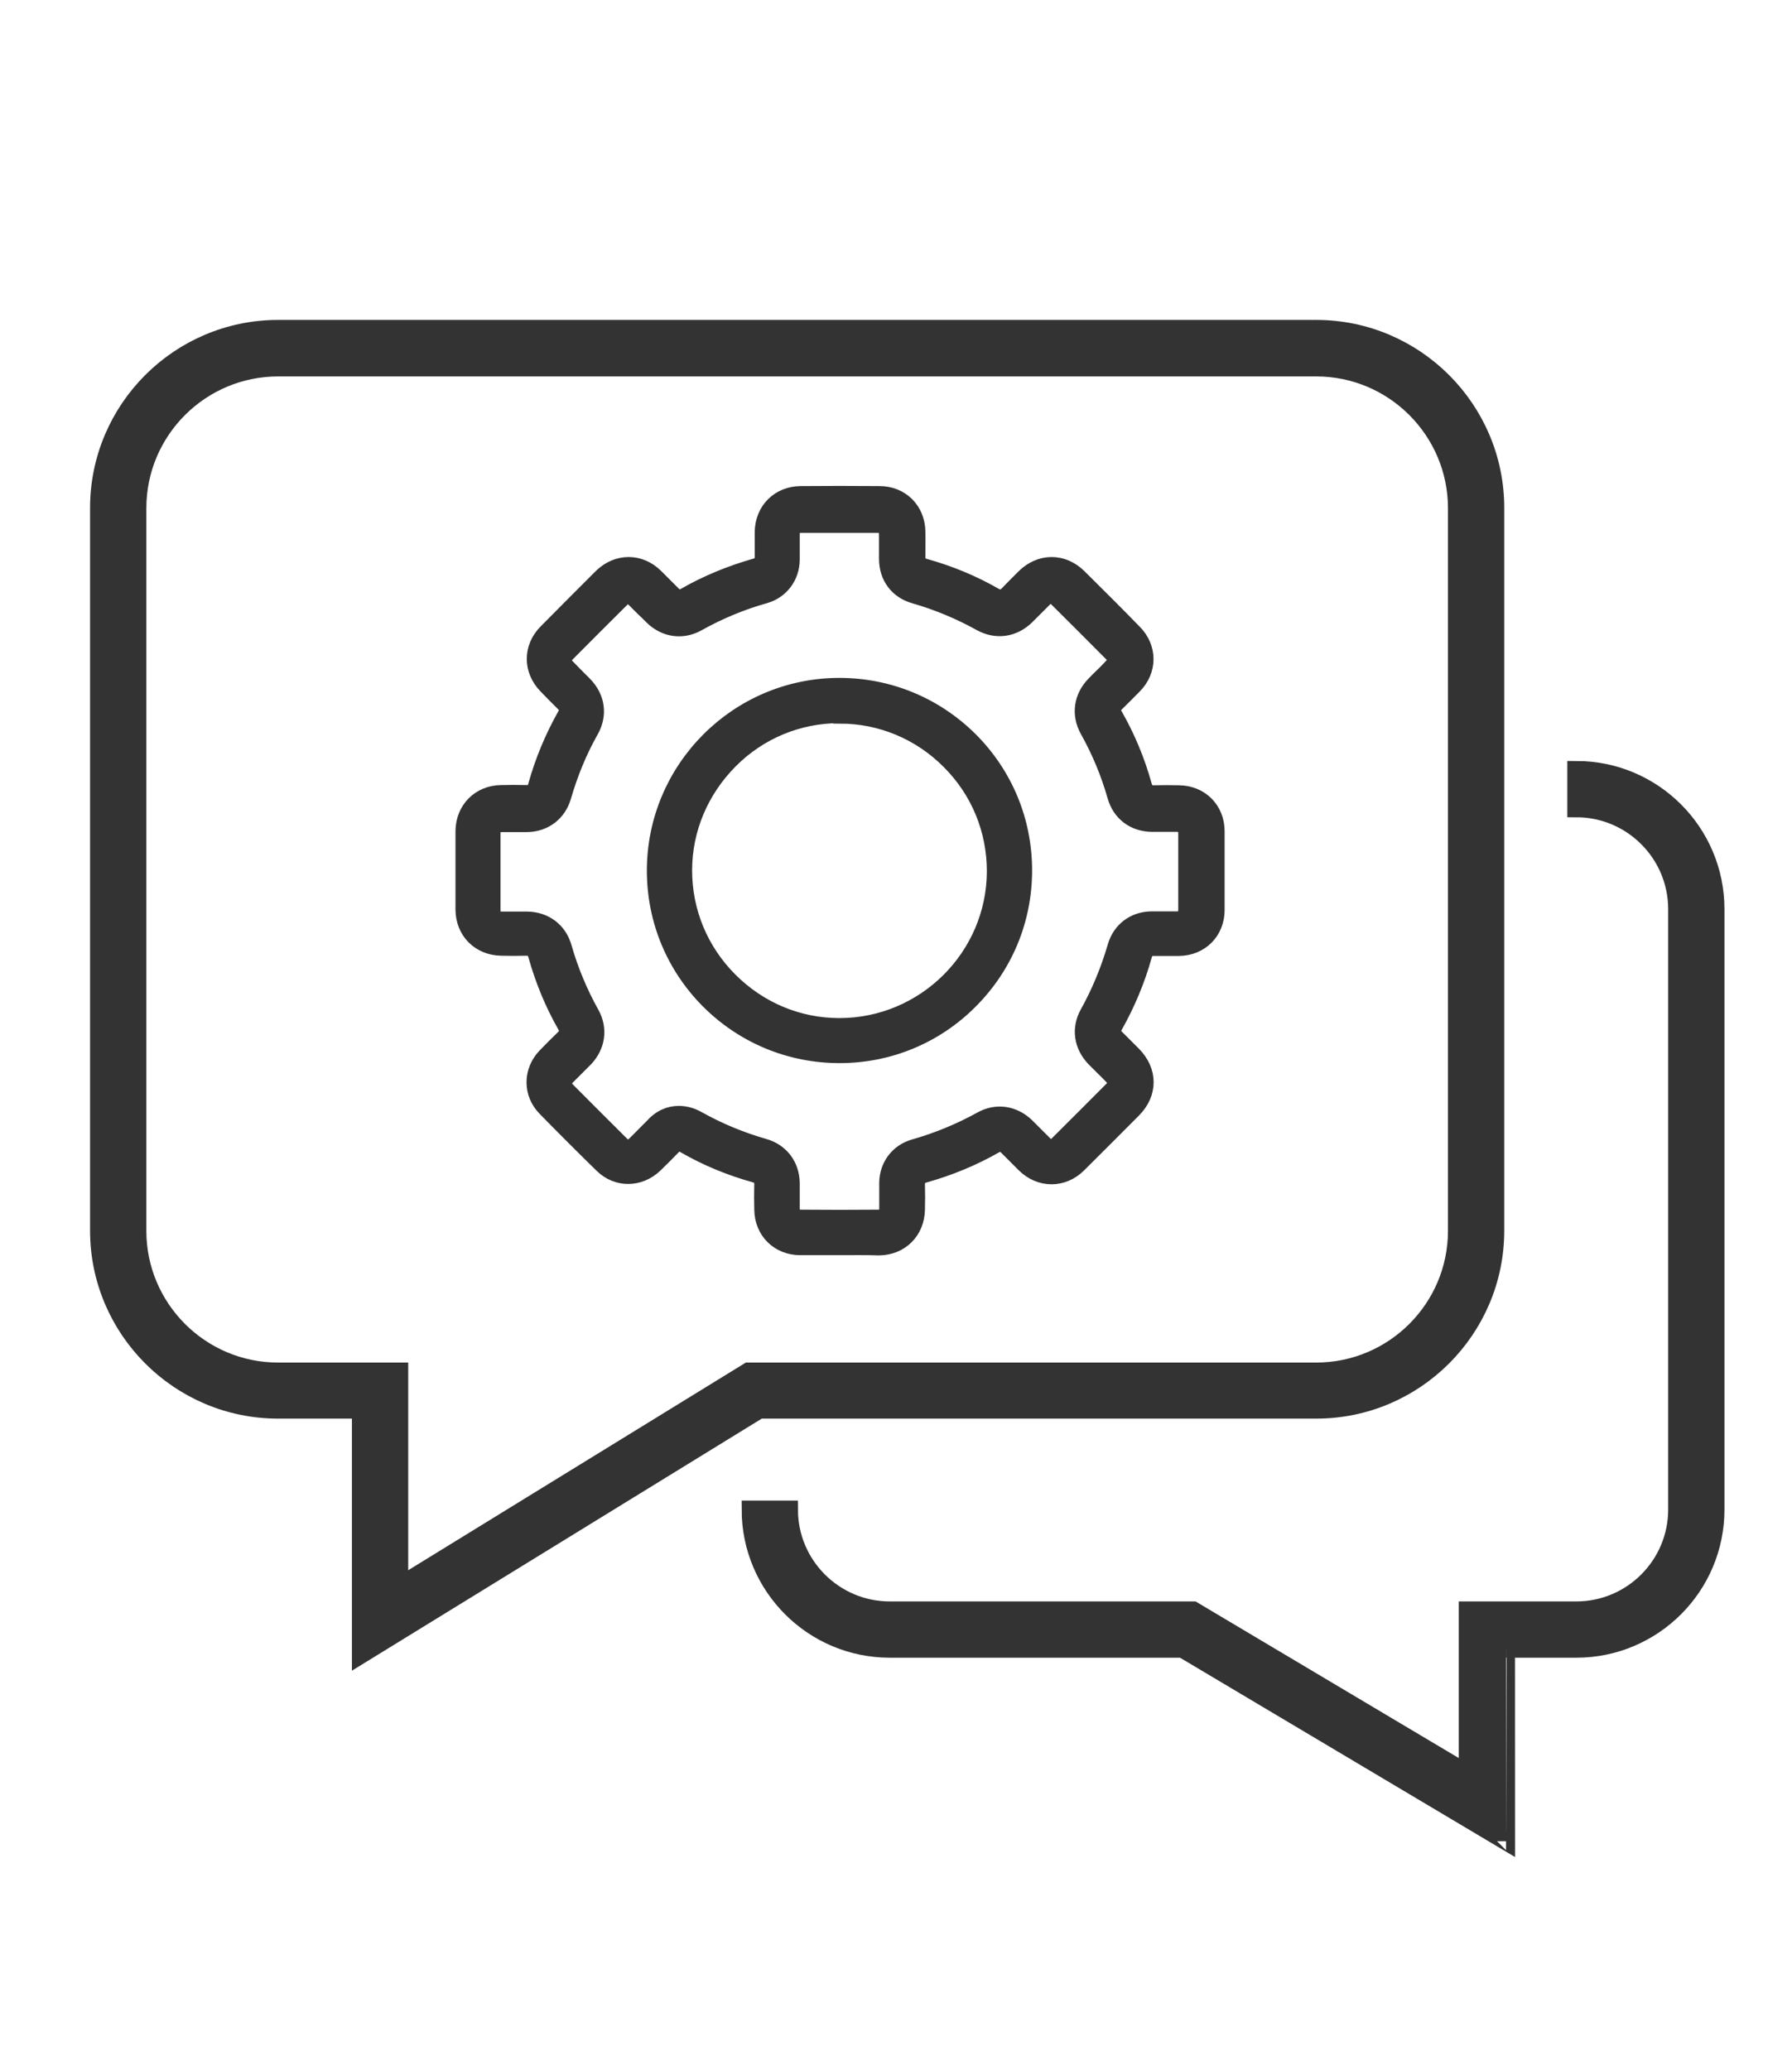
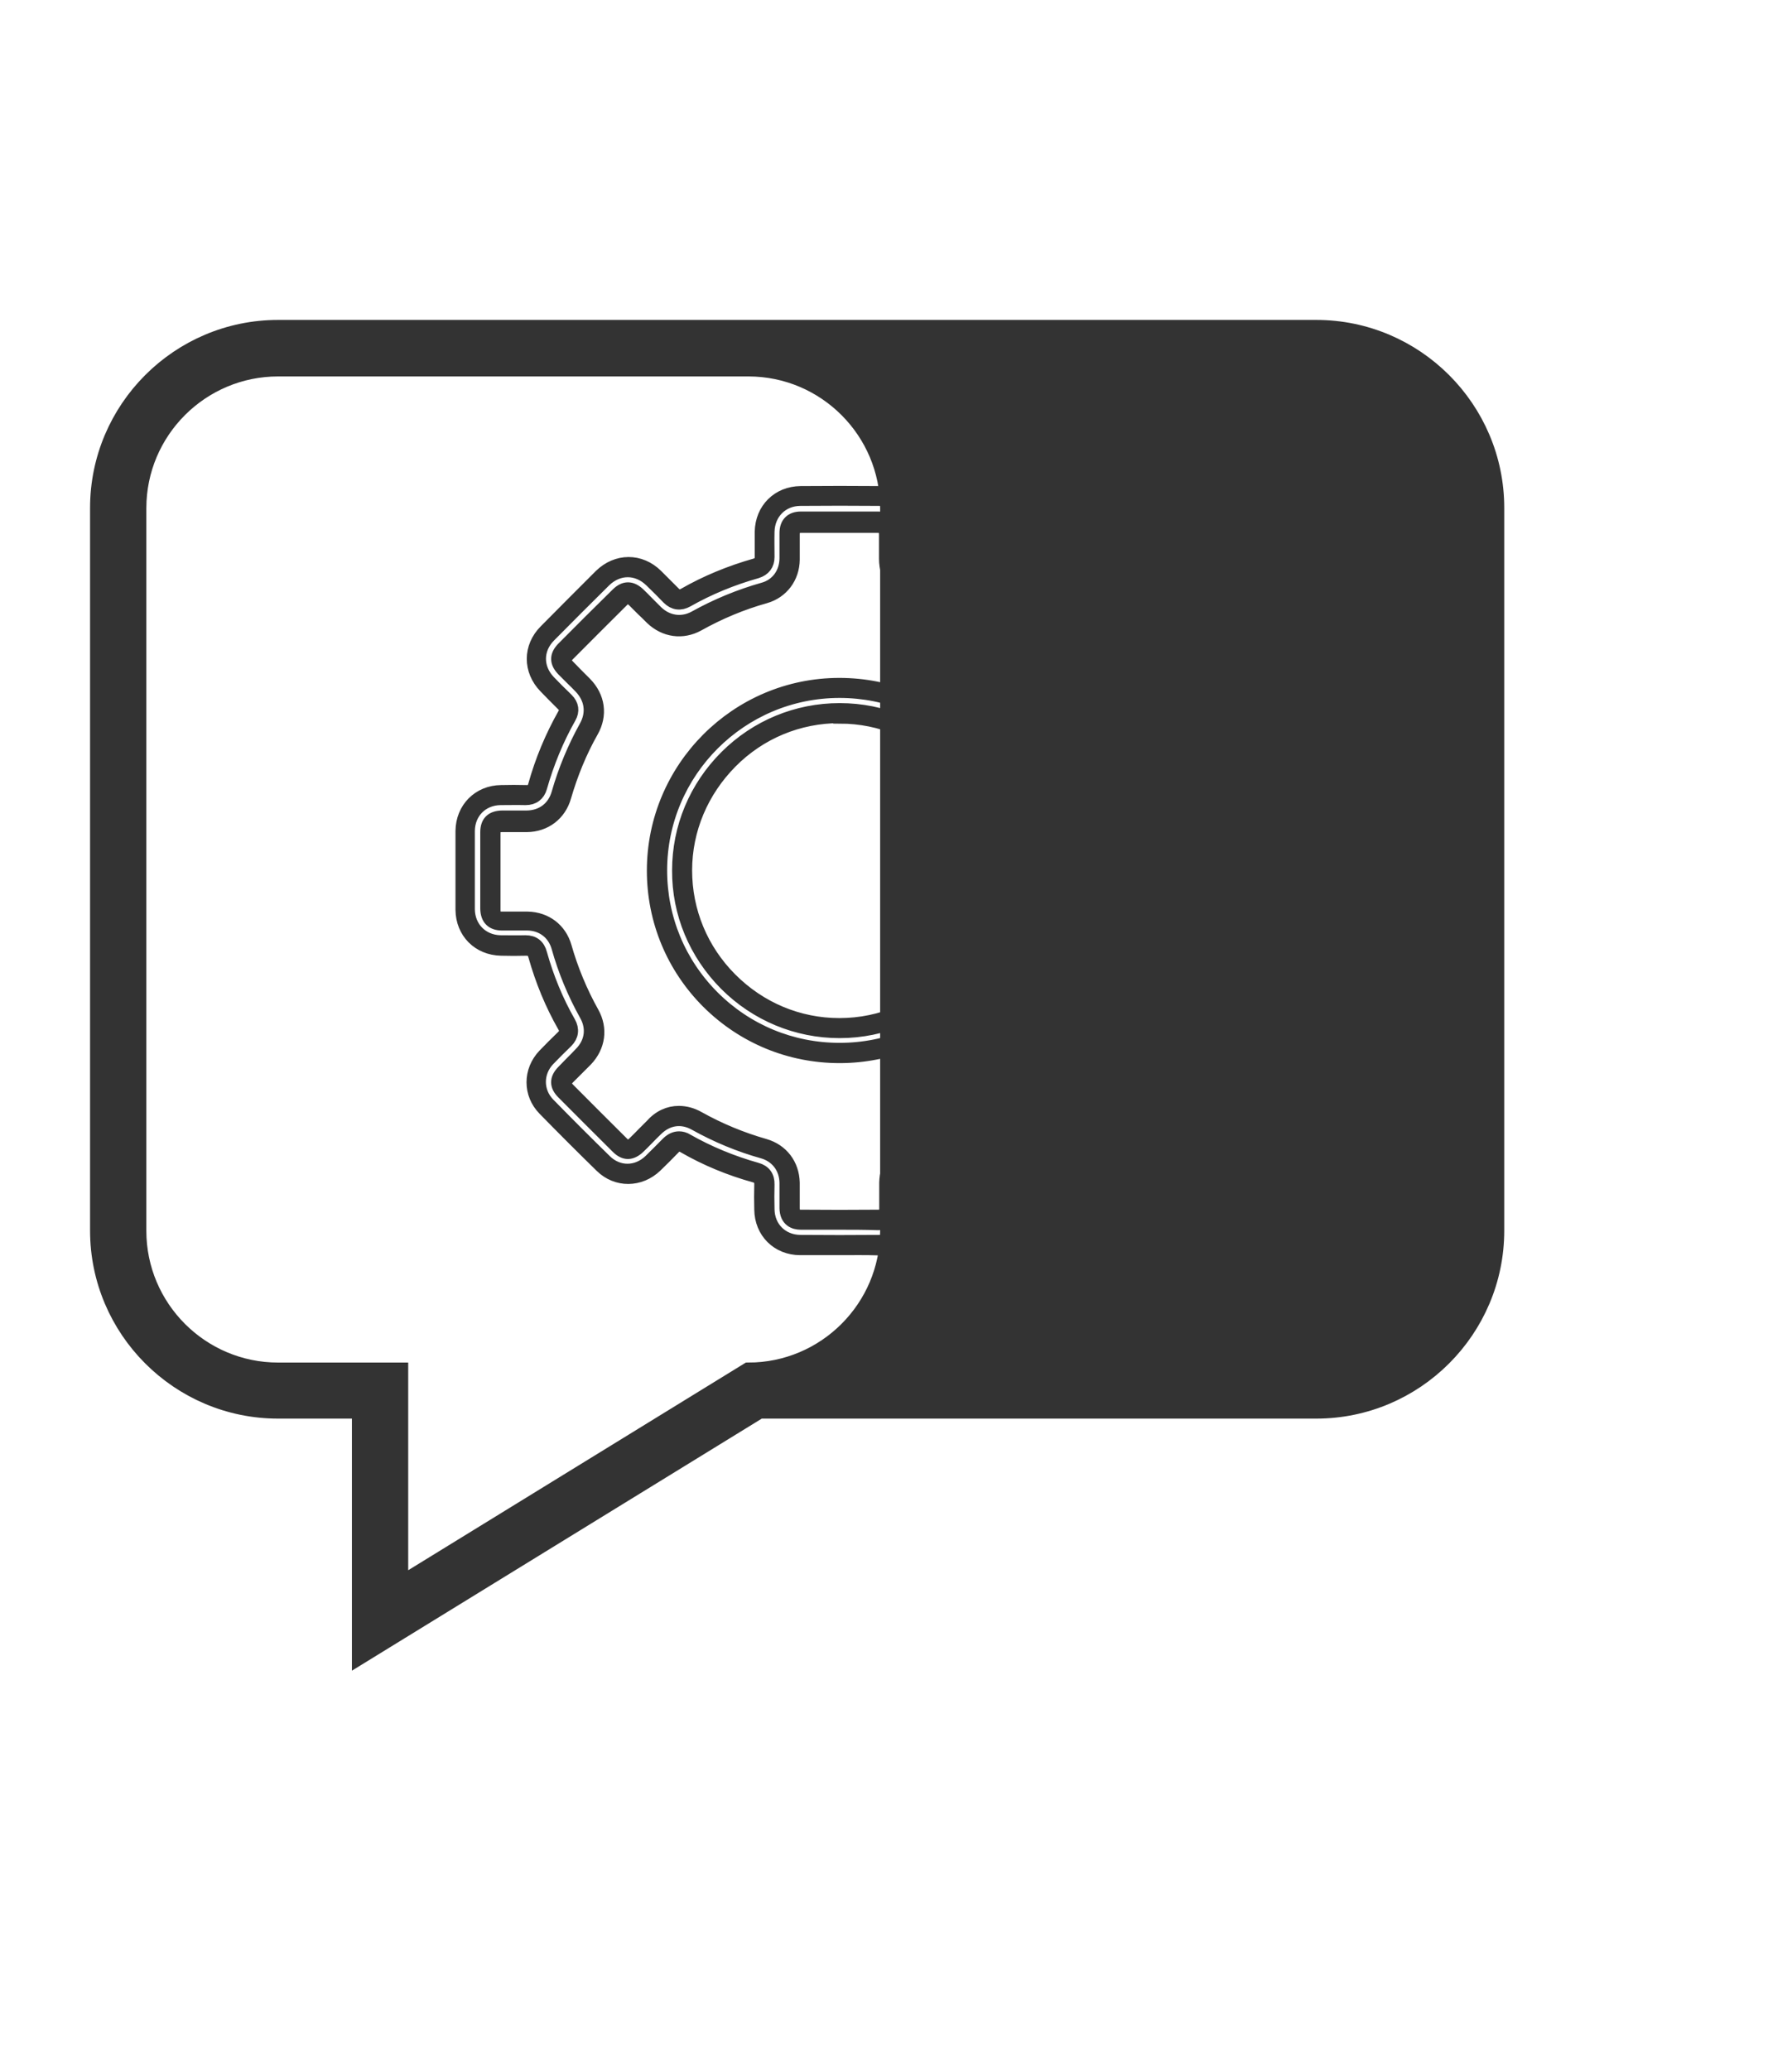
<svg xmlns="http://www.w3.org/2000/svg" version="1.1" id="Layer_2_00000163768951857018473290000017550668974163189177_" x="0px" y="0px" viewBox="0 0 795.9 919.4" style="enable-background:new 0 0 795.9 919.4;" xml:space="preserve">
  <style type="text/css">
	.st0{fill:#333333;stroke:#333333;stroke-width:8;stroke-miterlimit:10;}
	.st1{fill:#333333;stroke:#333333;stroke-width:6;stroke-miterlimit:10;}
</style>
  <g>
    <g>
-       <path class="st0" d="M160.3,734.9V626.1h-36.8c-43.8,0-79.5-35.7-79.5-79.5v-321c0-43.8,35.7-79.5,79.5-79.5h461.1    c43.8,0,79.5,35.7,79.5,79.5v321c0,43.8-35.7,79.5-79.5,79.5H337.2L160.3,734.9z M123.5,163.2c-34.4,0-62.5,28-62.5,62.5v321    c0,34.4,28,62.5,62.5,62.5h53.8v95.4l155.1-95.4h252.2c34.4,0,62.5-28,62.5-62.5v-321c0-34.4-28-62.5-62.5-62.5L123.5,163.2    L123.5,163.2z" />
+       <path class="st0" d="M160.3,734.9V626.1h-36.8c-43.8,0-79.5-35.7-79.5-79.5v-321c0-43.8,35.7-79.5,79.5-79.5h461.1    c43.8,0,79.5,35.7,79.5,79.5v321c0,43.8-35.7,79.5-79.5,79.5H337.2L160.3,734.9z M123.5,163.2c-34.4,0-62.5,28-62.5,62.5v321    c0,34.4,28,62.5,62.5,62.5h53.8v95.4l155.1-95.4c34.4,0,62.5-28,62.5-62.5v-321c0-34.4-28-62.5-62.5-62.5L123.5,163.2    L123.5,163.2z" />
    </g>
    <g>
-       <path class="st0" d="M668.9,817.8l-143.7-85.5h-130c-34.1,0-61.8-27.7-61.8-61.8h17c0,24.7,20.1,44.8,44.8,44.8h134.7l122,72.6    v-72.6h48.2c24.7,0,44.8-20.1,44.8-44.8V403.8c0-24.7-20.1-44.8-44.8-44.8v-17c34.1,0,61.8,27.7,61.8,61.8v266.7    c0,34.1-27.7,61.8-61.8,61.8h-31.2C668.9,732.3,668.9,817.8,668.9,817.8z" />
-     </g>
+       </g>
  </g>
  <g id="lNI4GV_00000178927233943342284640000014506667026558963852_">
    <g>
      <g>
-         <path class="st1" d="M206.6,386.5c0-5.8,0-11.6,0-17.4c0.1-9.1,6.8-15.8,15.9-15.9c3.7,0,7.3-0.1,11,0c2.8,0.1,4.5-1.1,5.3-3.8     c3.1-11,7.4-21.5,13-31.4c1.2-2.2,1-4.2-0.8-6c-2.7-2.7-5.3-5.3-8-8c-6.5-6.6-6.5-16,0.1-22.7c8.1-8.2,16.3-16.4,24.5-24.5     c6.6-6.5,16-6.5,22.7,0c2.6,2.6,5.2,5.2,7.8,7.8c2,2,4.1,2.2,6.5,0.9c9.8-5.6,20.3-9.9,31.2-12.9c2.6-0.7,3.8-2.3,3.8-5     c0-3.8,0-7.5,0-11.3c0.1-9.1,6.8-15.8,15.9-15.8c11.7-0.1,23.3-0.1,35,0c9.1,0,15.8,6.7,15.9,15.8c0.1,3.8,0,7.5,0,11.3     c0,2.7,1.2,4.3,3.8,5c10.9,3.1,21.3,7.3,31.2,12.9c2.4,1.4,4.5,1.1,6.5-0.9c2.5-2.6,5-5.1,7.6-7.6c6.7-6.7,16.2-6.7,22.9-0.1     c8.2,8.1,16.4,16.3,24.5,24.5c6.5,6.6,6.5,16,0,22.7c-2.6,2.6-5.2,5.2-7.8,7.8c-2,2-2.2,4.1-0.9,6.5c5.6,9.8,9.8,20.1,12.8,30.9     c0.8,2.8,2.4,4.1,5.4,4.1c3.7-0.1,7.3-0.1,11,0c9.1,0.1,15.8,6.9,15.8,15.9c0,11.7,0,23.3,0,35c0,9.1-6.7,15.8-15.8,15.9     c-3.7,0.1-7.3,0.1-11,0c-2.8,0-4.5,1.1-5.3,3.8c-3.1,11-7.4,21.5-13,31.4c-1.2,2.2-1,4.2,0.8,6c2.5,2.5,5.1,5.1,7.6,7.6     c6.9,7,7,16.3,0.1,23.3c-8.1,8.1-16.2,16.3-24.4,24.3c-6.6,6.5-16,6.5-22.7,0c-2.6-2.6-5.2-5.2-7.8-7.8c-2-2-4.1-2.2-6.5-0.9     c-9.8,5.6-20.1,9.8-30.9,12.8c-2.8,0.8-4.1,2.5-4.1,5.4c0.1,3.7,0.1,7.3,0,11c-0.2,9.1-6.8,15.8-16,15.8c-11.7,0.1-23.3,0.1-35,0     c-9.1,0-15.8-6.7-15.9-15.8c-0.1-3.7-0.1-7.3,0-11c0-2.8-1.1-4.5-3.8-5.3c-10.9-3.1-21.3-7.3-31.2-12.9c-2.4-1.4-4.5-1.1-6.5,0.9     c-2.6,2.7-5.3,5.4-8,8c-6.4,6.2-15.7,6.3-22.1,0.1c-8.5-8.3-17-16.8-25.3-25.3c-6.1-6.2-6-15.6,0-21.9c2.7-2.8,5.4-5.5,8.2-8.2     c2-2,2.2-4.1,0.9-6.5c-5.6-9.8-9.8-20.1-12.8-30.9c-0.8-2.8-2.5-4.1-5.4-4.1c-3.7,0.1-7.3,0.1-11,0c-9.1-0.1-15.8-6.8-15.8-16     C206.5,398.2,206.6,392.3,206.6,386.5z M217.8,386.5c0,5.7,0,11.4,0,17.1c0,3.6,1.6,5.2,5.2,5.2c3.8,0,7.5,0,11.3,0     c7.3,0.1,13.1,4.5,15,11.5c2.9,10.4,7,20.2,12.3,29.7c3.6,6.5,2.6,13.7-2.6,19c-2.6,2.7-5.3,5.3-7.9,8c-2.4,2.5-2.5,4.7,0,7.2     c8,8.1,16.1,16.1,24.1,24.1c2.5,2.5,4.6,2.4,7.2,0c2.6-2.6,5.2-5.2,7.8-7.8c5.5-5.3,12.6-6.4,19.2-2.7     c9.4,5.3,19.3,9.3,29.7,12.3c7,2,11.4,7.8,11.5,15.1c0.1,3.8,0,7.5,0,11.3c0,3.5,1.6,5.1,5,5.2c11.5,0.1,23,0.1,34.4,0     c3.3,0,4.8-1.7,4.9-5c0.1-3.9,0-7.7,0-11.6c0.1-7.1,4.5-13,11.3-14.9c10.5-3,20.4-7.1,29.9-12.4c6.5-3.6,13.6-2.5,19,2.6     c2.7,2.6,5.3,5.3,8,8c2.5,2.4,4.6,2.4,7,0c8.1-8.1,16.3-16.2,24.4-24.3c2.5-2.5,2.4-4.6-0.1-7.2c-2.6-2.6-5.2-5.2-7.8-7.8     c-5.2-5.4-6.4-12.5-2.8-19c5.3-9.5,9.4-19.5,12.4-29.9c2-7,7.8-11.3,15.1-11.4c3.8-0.1,7.5,0,11.3,0c3.4,0,5.1-1.6,5.1-5.1     c0-11.4,0-22.8,0-34.2c0-3.5-1.6-5.1-5.1-5.1c-3.7,0-7.3,0-11,0c-7.6-0.1-13.4-4.4-15.5-11.7c-2.9-10.3-7-20.1-12.2-29.4     c-3.8-6.7-2.7-13.9,2.8-19.4c2.6-2.6,5.2-5.2,7.8-7.8c2.3-2.4,2.3-4.6,0-7c-8.1-8.1-16.2-16.3-24.4-24.3c-2.4-2.4-4.5-2.3-7,0     c-2.6,2.5-5.2,5.2-7.8,7.8c-5.6,5.4-12.7,6.5-19.4,2.7c-9.3-5.2-19.1-9.3-29.4-12.2c-7.3-2.1-11.6-7.9-11.7-15.5     c0-3.6,0-7.2,0-10.7c0-3.7-1.5-5.3-5.1-5.3c-11.4,0-22.8,0-34.2,0c-3.4,0-5,1.6-5,5.1c0,3.8,0,7.5,0,11.3     c-0.1,7.2-4.4,13.1-11.2,15c-10.6,3-20.6,7.2-30.2,12.5c-6.4,3.5-13.5,2.5-18.8-2.6c-2.7-2.6-5.3-5.3-8-8     c-2.5-2.5-4.7-2.5-7.2-0.1c-8.1,8-16.1,16.1-24.2,24.1c-2.6,2.6-2.5,4.7,0.1,7.4c2.5,2.6,5.1,5.1,7.6,7.6     c5.4,5.5,6.5,12.7,2.7,19.4c-5.2,9.3-9.3,19.1-12.2,29.4c-2,7.1-7.8,11.5-15.3,11.6c-3.7,0-7.3,0-11,0c-3.6,0-5.2,1.6-5.2,5.2     C217.8,375.3,217.8,380.9,217.8,386.5z" />
        <path class="st1" d="M372.9,554.5c-5.8,0-11.7,0-17.5,0c-9.9,0-17.3-7.3-17.4-17.3c-0.1-3.7-0.1-7.4,0-11.1     c0-2.2-0.7-3.2-2.7-3.8c-11.2-3.1-21.8-7.5-31.5-13.1c-1.8-1.1-3.2-0.9-4.6,0.6c-2.6,2.7-5.3,5.4-8,8c-7,6.7-17.3,6.8-24.1,0.1     c-8.3-8.1-16.8-16.6-25.3-25.3c-6.6-6.7-6.6-17,0-23.9c2.7-2.8,5.4-5.5,8.2-8.2c1.5-1.5,1.7-2.8,0.6-4.7     c-5.6-9.8-9.9-20.3-13-31.3c-0.6-2.2-1.7-3-3.9-3c-3.7,0.1-7.4,0.1-11.1,0c-10-0.2-17.2-7.5-17.3-17.4c0-4.2,0-8.3,0-12.5v-5.2     v-6c0-3.8,0-7.6,0-11.3c0.1-9.9,7.4-17.3,17.3-17.4c3.7-0.1,7.4-0.1,11.1,0c2.3,0.1,3.2-0.7,3.8-2.7c3.1-11.2,7.6-21.9,13.2-31.8     c0.9-1.6,0.7-2.9-0.6-4.2l-0.8-0.8c-2.4-2.4-4.8-4.8-7.1-7.2c-7-7.2-7-17.6,0.1-24.7c8.1-8.2,16.3-16.4,24.5-24.6     c7.2-7,17.5-7.1,24.7,0c2.6,2.6,5.2,5.2,7.8,7.8c1.4,1.5,2.8,1.7,4.7,0.6c9.6-5.5,20.2-9.9,31.5-13.1c1.9-0.6,2.7-1.6,2.7-3.5     c0-3.8,0-7.6,0-11.3c0.2-10,7.5-17.2,17.4-17.3c11.7-0.1,23.3-0.1,35,0c9.9,0,17.3,7.3,17.4,17.3c0.1,3.8,0,7.6,0,11.3     c0,2,0.8,3,2.7,3.6c11.2,3.1,21.8,7.5,31.5,13.1c1.8,1,3.2,0.8,4.7-0.6c2.4-2.5,4.8-4.9,7.2-7.3l0.4-0.4c7.4-7.3,17.7-7.3,25-0.1     c8.2,8.1,16.4,16.3,24.5,24.6c7.1,7.1,7.1,17.6,0,24.7c-2.6,2.6-5.2,5.3-7.8,7.8c-1.5,1.4-1.7,2.8-0.6,4.6     c5.6,9.8,10,20.4,13,31.3c0.6,2.1,1.7,3,3.7,3c0.1,0,0.1,0,0.2,0c3.7-0.1,7.4-0.1,11.1,0c10,0.1,17.3,7.5,17.3,17.4     c0,11.7,0,23.3,0,35c0,9.9-7.3,17.3-17.3,17.4c-3.7,0-7.4,0-11.1,0c-2.1,0-3.2,0.7-3.8,2.7c-3.1,11.2-7.6,21.9-13.2,31.8     c-0.9,1.6-0.7,2.9,0.6,4.2c2.5,2.5,5.1,5.1,7.6,7.6c7.5,7.6,7.6,17.8,0.1,25.4c-8.1,8.1-16.2,16.3-24.4,24.4     c-7.1,7.1-17.6,7.1-24.8,0c-2.6-2.6-5.2-5.2-7.8-7.8c-1.4-1.4-2.8-1.7-4.7-0.6c-9.8,5.6-20.3,9.9-31.3,13c-2.2,0.6-3,1.7-3,3.9     c0.1,3.7,0.1,7.4,0,11.1c-0.2,10-7.5,17.2-17.4,17.3C384.5,554.4,378.7,554.5,372.9,554.5z M301.6,505.5c1.1,0,2.4,0.3,3.6,1.1     c9.5,5.4,19.9,9.7,30.9,12.8c3.3,0.9,5,3.2,4.9,6.7c-0.1,3.7-0.1,7.3,0,11c0.1,8.3,6.2,14.3,14.4,14.4c11.7,0.1,23.3,0.1,35,0     c8.2,0,14.3-6.1,14.5-14.3c0.1-3.7,0.1-7.3,0-10.9c-0.1-3.6,1.7-5.9,5.2-6.9c10.7-3,21-7.2,30.6-12.7c3-1.7,5.9-1.3,8.3,1.1     c2.6,2.6,5.1,5.2,7.8,7.8c6.1,6,14.5,5.9,20.6,0c8.2-8.1,16.3-16.2,24.3-24.3c6.3-6.4,6.3-14.7-0.1-21.2c-2.5-2.5-5-5.1-7.6-7.6     c-2.3-2.2-2.7-5-1.1-7.8c5.5-9.7,9.8-20.2,12.9-31.1c0.9-3.3,3.1-4.9,6.5-4.9c0.1,0,0.1,0,0.2,0c3.7,0.1,7.3,0.1,11,0     c8.3-0.1,14.3-6.2,14.4-14.4c0-11.7,0-23.3,0-35c0-8.3-6.1-14.3-14.3-14.5c-3.6-0.1-7.3-0.1-11,0c-0.1,0-0.2,0-0.3,0     c-3.4,0-5.7-1.7-6.6-5.2c-2.9-10.7-7.2-21-12.7-30.6c-1.7-3-1.3-5.9,1.1-8.3c2.6-2.5,5.2-5.1,7.7-7.8c5.9-6.1,5.9-14.5,0-20.6     c-8.1-8.2-16.3-16.4-24.5-24.5c-6.1-6-14.6-5.9-20.8,0.1l-0.4,0.4c-2.4,2.4-4.8,4.8-7.2,7.2c-2.4,2.5-5.2,2.9-8.3,1.1     c-9.5-5.4-19.9-9.7-30.8-12.8c-3.2-0.9-4.9-3.1-4.9-6.5c0-3.7,0-7.5,0-11.2c-0.1-8.3-6.2-14.3-14.4-14.4c-11.7-0.1-23.3-0.1-35,0     c-8.2,0-14.3,6.1-14.5,14.4c-0.1,3.7,0,7.5,0,11.3c0,3.3-1.7,5.5-4.9,6.5c-11,3.1-21.4,7.4-30.9,12.8c-3,1.7-5.9,1.3-8.3-1.1     c-2.5-2.6-5.1-5.2-7.8-7.8c-6.1-5.9-14.5-5.9-20.6,0c-8.2,8.1-16.4,16.3-24.5,24.5c-6,6-6,14.5-0.1,20.6c2.3,2.4,4.7,4.8,7.1,7.1     l0.8,0.8c2.3,2.3,2.7,5,1.1,7.8c-5.5,9.7-9.8,20.2-12.9,31.1c-0.9,3.2-3.2,4.9-6.5,4.9c-0.1,0-0.1,0-0.2,0c-3.6-0.1-7.3,0-11,0     c-8.3,0.1-14.3,6.2-14.4,14.4c0,3.8,0,7.5,0,11.3v6v5.2c0,4.1,0,8.3,0,12.4c0.1,8.2,6.1,14.3,14.3,14.5c3.6,0,7.3,0.1,11,0     c0.1,0,0.2,0,0.2,0c3.5,0,5.7,1.7,6.6,5.2c3,10.7,7.2,21,12.7,30.6c1.7,3,1.3,5.9-1.1,8.3c-2.8,2.7-5.5,5.4-8.1,8.1     c-5.4,5.7-5.4,14.2,0,19.8c8.5,8.7,17,17.2,25.3,25.3c5.7,5.6,14.1,5.6,20-0.1c2.7-2.6,5.3-5.3,7.9-7.9     C298.3,506.2,299.9,505.5,301.6,505.5z M372,543.2c-5.4,0-10.8,0-16.3,0c-2.9,0-6.4-1.2-6.5-6.6c0-1.7,0-3.4,0-5.1     c0-2.1,0-4.2,0-6.2c-0.1-6.6-4.1-11.9-10.4-13.7c-10.4-2.9-20.5-7.1-30-12.4c-6-3.4-12.4-2.5-17.4,2.5c-1.2,1.2-2.5,2.4-3.7,3.7     c-1.4,1.4-2.7,2.8-4.1,4.1c-3.2,3-6.2,3.1-9.3,0c-8.1-8-16.1-16.1-24.2-24.2c-3.1-3.1-3.1-6.1,0-9.3c1.3-1.3,2.5-2.6,3.8-3.9     c1.4-1.4,2.8-2.8,4.1-4.2c4.8-4.9,5.6-11.4,2.3-17.2c-5.3-9.5-9.5-19.6-12.4-30c-1.8-6.3-7-10.3-13.6-10.4c-2.1,0-4.2,0-6.3,0     c-1.7,0-3.3,0-5,0c-4.4,0-6.6-2.3-6.7-6.7c0-3.9,0-7.9,0-11.8v-5.3v-4.8c0-4,0-8,0-12c0-4.5,2.2-6.6,6.7-6.7c1.7,0,3.5,0,5.2,0     c1.9,0,3.8,0,5.8,0c6.8-0.1,12-4,13.9-10.5c3-10.5,7.2-20.5,12.3-29.7c3.4-6.1,2.5-12.6-2.4-17.7c-1.2-1.3-2.5-2.5-3.7-3.7     c-1.3-1.3-2.6-2.6-3.9-3.9c-3.2-3.3-3.2-6.3-0.1-9.5c8-8.1,16.1-16.1,24.2-24.1c3.1-3,6.1-3,9.3,0c1.3,1.2,2.5,2.5,3.8,3.8     c1.4,1.4,2.8,2.8,4.2,4.2c4.8,4.6,11.3,5.5,17,2.4c9.7-5.4,19.9-9.6,30.5-12.6c6.1-1.7,10-7,10.1-13.6c0-2,0-4,0-6.1     c0-1.7,0-3.5,0-5.2c0-4.3,2.3-6.6,6.5-6.6c11.4,0,22.8,0,34.2,0c4.4,0,6.6,2.2,6.6,6.8c0,1.7,0,3.4,0,5c0,1.9,0,3.8,0,5.7     c0.1,7,4,12.2,10.6,14.1c10.3,2.9,20.3,7.1,29.7,12.3c6.1,3.4,12.6,2.5,17.7-2.5c1.2-1.2,2.4-2.3,3.6-3.5     c1.4-1.4,2.8-2.8,4.3-4.2c3-2.9,6.1-2.9,9,0c8.1,8.1,16.3,16.2,24.4,24.4c2.9,3,3,6,0,9.1c-1.4,1.5-2.9,3-4.4,4.4     c-1.1,1.1-2.3,2.3-3.4,3.4c-5,5.1-5.9,11.6-2.5,17.7c5.2,9.3,9.3,19.3,12.3,29.7c1.9,6.7,7,10.5,14.1,10.6c1.8,0,3.6,0,5.3,0     c1.9,0,3.8,0,5.7,0c4.2,0.1,6.5,2.3,6.5,6.6c0,11.4,0,22.8,0,34.2c0,4.2-2.3,6.5-6.6,6.5c-1.8,0-3.5,0-5.3,0c-2,0-4,0-6,0     c-6.7,0.1-11.9,4.1-13.7,10.4c-3,10.6-7.2,20.7-12.5,30.2c-3.2,5.8-2.3,12.2,2.5,17.2c1.2,1.3,2.5,2.5,3.7,3.8     c1.3,1.3,2.7,2.7,4,4c3.1,3.2,3.1,6.2,0.1,9.3c-8.1,8.1-16.2,16.3-24.4,24.3c-3,2.9-6,2.9-9.1,0c-1.4-1.3-2.8-2.7-4.1-4.1     c-1.3-1.3-2.6-2.6-3.9-3.9c-4.9-4.8-11.4-5.7-17.2-2.4c-9.6,5.3-19.8,9.6-30.2,12.5c-6.1,1.7-10.1,7-10.3,13.5c0,2,0,4,0,6     c0,1.9,0,3.7,0,5.6c-0.1,4.2-2.3,6.5-6.4,6.5C384.1,543.2,378,543.2,372,543.2z M301.5,494.2c2.9,0,5.9,0.8,8.7,2.4     c9.3,5.2,19.2,9.3,29.4,12.2c7.6,2.2,12.4,8.5,12.6,16.5c0,2.1,0,4.2,0,6.3c0,1.7,0,3.4,0,5c0,2.7,1,3.7,3.5,3.7     c11.5,0.1,22.9,0.1,34.4,0c2.4,0,3.4-1,3.4-3.5c0-1.8,0-3.7,0-5.5c0-2,0-4,0-6c0.1-7.8,5-14.2,12.4-16.3     c10.2-2.9,20.2-7,29.6-12.2c6.9-3.9,14.9-2.8,20.8,2.9c1.3,1.3,2.6,2.6,3.9,3.9c1.4,1.4,2.7,2.7,4.1,4.1c1.9,1.8,3.1,1.8,4.9,0.1     c8.1-8.1,16.3-16.2,24.3-24.3c1.9-1.9,1.8-3.1-0.1-5.1c-1.3-1.3-2.6-2.7-4-4c-1.3-1.3-2.5-2.5-3.8-3.8c-5.7-5.9-6.8-13.8-3-20.7     c5.2-9.3,9.3-19.3,12.3-29.6c2.2-7.6,8.5-12.4,16.5-12.5c2,0,4,0,6,0c1.7,0,3.5,0,5.3,0c2.7,0,3.6-1,3.6-3.6     c0-11.4,0-22.8,0-34.1c0-2.6-0.9-3.6-3.6-3.6c-1.9,0-3.7,0-5.6,0c-1.8,0-3.6,0-5.4,0c-8.3-0.1-14.7-4.9-16.9-12.8     c-2.9-10.2-7-20-12.1-29.1c-4-7.2-2.9-15.2,3-21.2c1.1-1.2,2.3-2.3,3.4-3.4c1.5-1.4,2.9-2.9,4.3-4.4c1.8-1.8,1.8-3.1,0-4.9     c-8.1-8.1-16.2-16.3-24.3-24.3c-1.8-1.8-3-1.8-4.9,0c-1.4,1.4-2.8,2.8-4.2,4.2c-1.2,1.2-2.4,2.4-3.6,3.6c-6,5.9-14,7-21.2,3     c-9.2-5.1-19-9.2-29.1-12.1c-7.9-2.2-12.7-8.6-12.7-16.9c0-1.9,0-3.8,0-5.7c0-1.7,0-3.3,0-5c0-2.9-0.9-3.8-3.6-3.8     c-11.4,0-22.8,0-34.1,0c-2.6,0-3.5,1-3.5,3.6c0,1.7,0,3.4,0,5.2c0,2,0,4.1,0,6.1c-0.1,7.9-5,14.3-12.3,16.4     c-10.4,2.9-20.4,7.1-29.9,12.4c-6.9,3.8-14.7,2.7-20.5-2.8c-1.4-1.4-2.8-2.8-4.3-4.2c-1.2-1.2-2.5-2.5-3.7-3.7     c-2-1.9-3.2-2-5.1-0.1c-8.1,8-16.1,16.1-24.1,24.1c-2,2-2,3.2,0.1,5.3c1.3,1.3,2.5,2.6,3.8,3.9c1.2,1.2,2.5,2.5,3.7,3.7     c5.9,6,7,14,2.9,21.2c-5.1,9-9.1,18.8-12.1,29.1c-2.2,7.7-8.6,12.6-16.7,12.7c-1.9,0-3.9,0-5.8,0c-1.7,0-3.5,0-5.2,0     c-2.8,0-3.7,0.9-3.7,3.7c0,4,0,8,0,12v4.8v5.3c0,3.9,0,7.9,0,11.8c0,2.8,0.9,3.7,3.7,3.7c1.7,0,3.3,0,5,0c2.1,0,4.2,0,6.4,0     c8,0.2,14.3,5,16.5,12.6c2.9,10.2,7,20.1,12.2,29.4c3.9,7,2.8,14.9-2.8,20.8c-1.4,1.4-2.8,2.8-4.2,4.2c-1.3,1.3-2.5,2.5-3.8,3.8     c-1.9,2-1.9,3.1,0,5.1c8,8.1,16.1,16.1,24.1,24.1c1.9,1.9,3.1,1.9,5.1,0c1.4-1.3,2.7-2.7,4.1-4.1c1.2-1.2,2.5-2.5,3.7-3.7     C292.9,496,297.1,494.2,301.5,494.2z" />
      </g>
      <g>
-         <path class="st1" d="M453.9,386.6c0,44.8-36.2,81.1-81.1,81.1s-81.1-36.2-81.1-81.1s36.2-81.1,81.1-81.1     C417.7,305.5,453.9,341.8,453.9,386.6z M302.9,386.5c0,38.5,31.4,70,69.9,70.1c38.4,0,69.9-31.4,70-69.7     c0.1-38.5-31.3-70.1-69.8-70.2C334.6,316.6,303,348.1,302.9,386.5z" />
        <path class="st1" d="M372.9,469.2c-22.1,0-42.8-8.6-58.4-24.1c-15.6-15.6-24.2-36.3-24.2-58.4c0-45.5,37-82.6,82.5-82.6     c0,0,0,0,0,0c22.1,0,42.8,8.6,58.4,24.1c15.6,15.6,24.2,36.3,24.2,58.4l0,0l0,0c0,22.1-8.6,42.8-24.2,58.4     C415.7,460.6,394.9,469.2,372.9,469.2C372.9,469.2,372.9,469.2,372.9,469.2z M372.9,307L372.9,307c-43.9,0-79.6,35.7-79.6,79.6     c0,21.3,8.3,41.3,23.3,56.3c15,15,35,23.3,56.3,23.3c0,0,0,0,0,0c21.3,0,41.3-8.3,56.3-23.3c15-15,23.3-35,23.3-56.3l0,0     c0-21.3-8.3-41.3-23.3-56.3C414.1,315.3,394.1,307,372.9,307z M372.9,458.1C372.8,458.1,372.8,458.1,372.9,458.1     c-19,0-37-7.5-50.5-21c-13.5-13.6-21-31.5-20.9-50.5c0-19,7.5-36.9,21-50.4c13.5-13.5,31.5-20.9,50.4-20.9c0,0,0.1,0,0.1,0     c19,0,36.9,7.5,50.4,21.1c13.5,13.6,20.9,31.5,20.9,50.6C444.2,426.1,412.1,458.1,372.9,458.1z M372.9,318.2     c-18.2,0-35.4,7.1-48.3,20.1s-20.2,30.1-20.2,48.3l0,0c0,18.2,7.1,35.4,20.1,48.4s30.1,20.2,48.3,20.2c0,0,0,0,0,0     c37.6,0,68.4-30.6,68.5-68.2c0-18.2-7-35.4-20-48.4c-12.9-13-30.1-20.2-48.3-20.2C373,318.2,373,318.2,372.9,318.2z" />
      </g>
    </g>
  </g>
</svg>